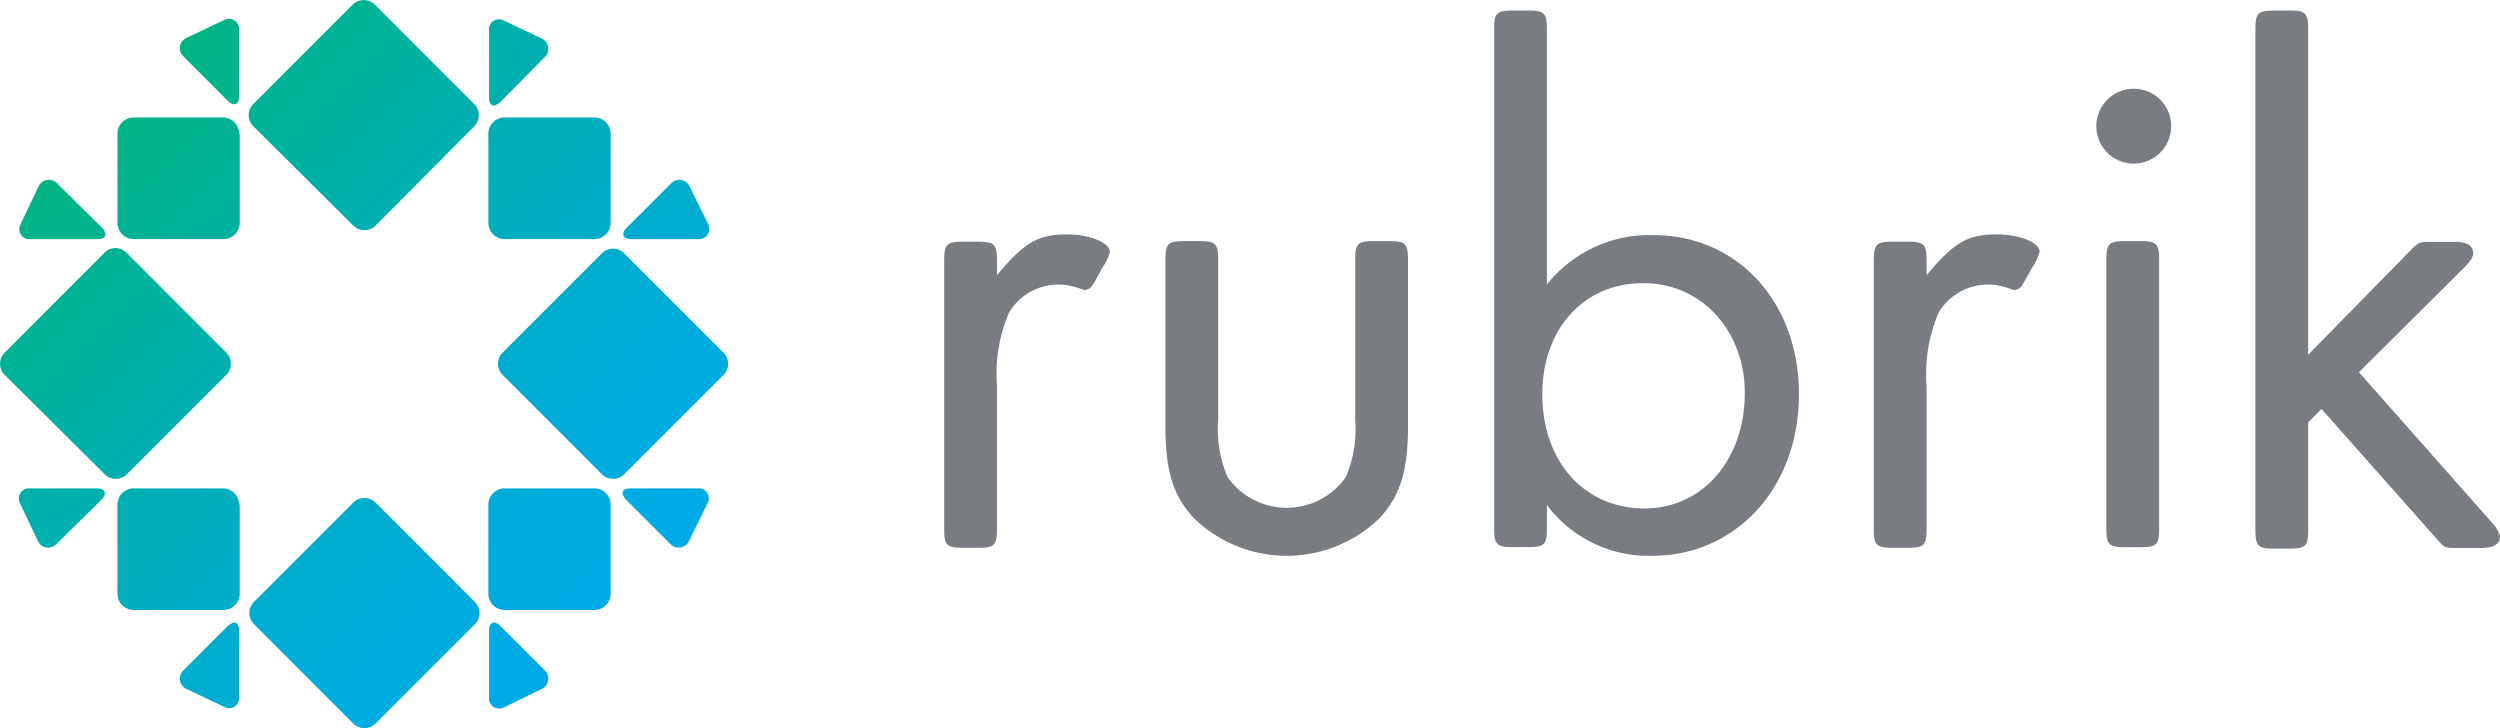
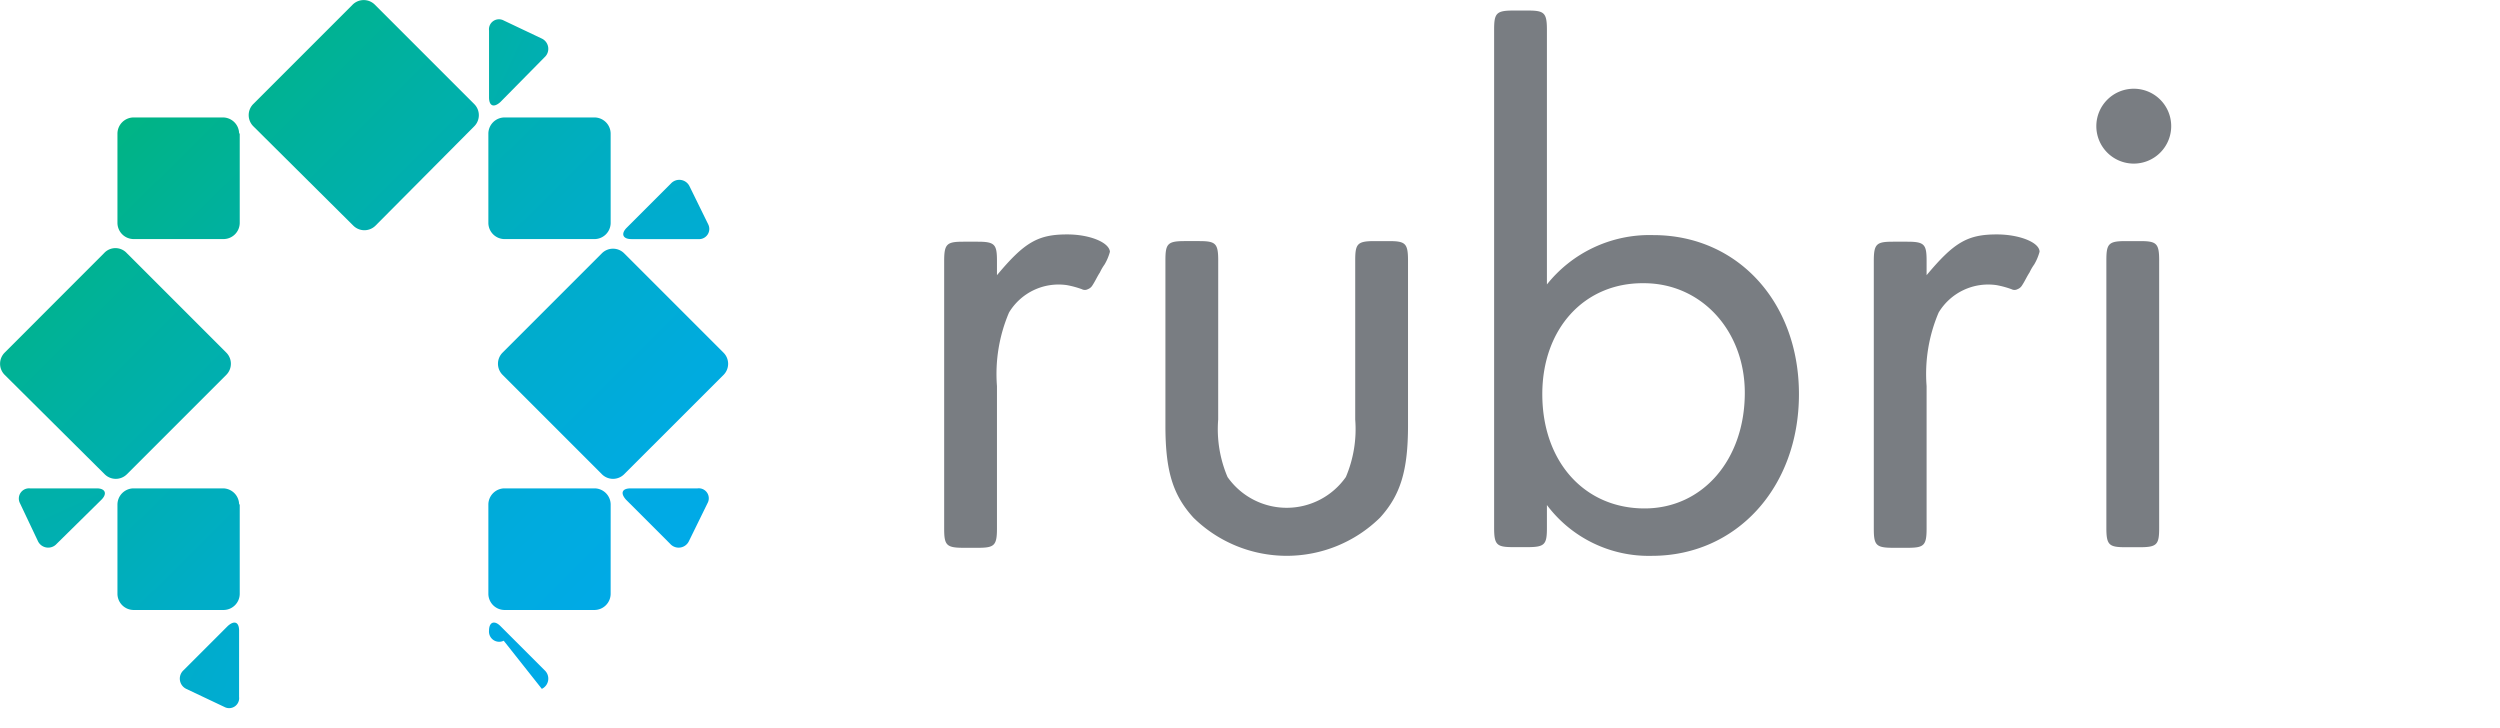
<svg xmlns="http://www.w3.org/2000/svg" xmlns:xlink="http://www.w3.org/1999/xlink" width="150" height="43.688" viewBox="0 0 150 43.688">
  <defs>
    <linearGradient id="linear-gradient" x1="-0.038" y1="-0.04" x2="2.124" y2="2.122" gradientUnits="objectBoundingBox">
      <stop offset="0" stop-color="#00b482" />
      <stop offset="0.216" stop-color="#00b19e" />
      <stop offset="0.559" stop-color="#00adc6" />
      <stop offset="0.832" stop-color="#00abde" />
      <stop offset="1" stop-color="#00aae7" />
    </linearGradient>
    <linearGradient id="linear-gradient-2" x1="-1.122" y1="-1.121" x2="1.04" y2="1.04" xlink:href="#linear-gradient" />
    <linearGradient id="linear-gradient-3" x1="-1.12" y1="-1.12" x2="1.041" y2="1.041" xlink:href="#linear-gradient" />
    <linearGradient id="linear-gradient-4" x1="-4.841" y1="-3.336" x2="3.557" y2="2.492" xlink:href="#linear-gradient" />
    <linearGradient id="linear-gradient-5" x1="-7.739" y1="-4.923" x2="0.66" y2="0.877" xlink:href="#linear-gradient" />
    <linearGradient id="linear-gradient-6" x1="-3.048" y1="-3.07" x2="1.022" y2="1.022" xlink:href="#linear-gradient" />
    <linearGradient id="linear-gradient-7" x1="-3.322" y1="-4.85" x2="2.478" y2="3.549" xlink:href="#linear-gradient" />
    <linearGradient id="linear-gradient-8" x1="-2.547" y1="-1.475" x2="5.852" y2="4.307" xlink:href="#linear-gradient" />
    <linearGradient id="linear-gradient-9" x1="0.126" y1="0.346" x2="5.908" y2="8.745" xlink:href="#linear-gradient" />
    <linearGradient id="linear-gradient-10" x1="-0.016" y1="-0.019" x2="4.053" y2="4.073" xlink:href="#linear-gradient" />
    <linearGradient id="linear-gradient-11" x1="0.351" y1="0.129" x2="8.75" y2="5.974" xlink:href="#linear-gradient" />
    <linearGradient id="linear-gradient-12" x1="-4.9" y1="-7.738" x2="0.882" y2="0.661" xlink:href="#linear-gradient" />
    <linearGradient id="linear-gradient-13" x1="-1.532" y1="-1.544" x2="2.537" y2="2.548" xlink:href="#linear-gradient" />
    <linearGradient id="linear-gradient-14" x1="-1.47" y1="-2.542" x2="4.33" y2="5.857" xlink:href="#linear-gradient" />
    <linearGradient id="linear-gradient-15" x1="-1.532" y1="-1.544" x2="2.537" y2="2.548" xlink:href="#linear-gradient" />
    <linearGradient id="linear-gradient-16" x1="-0.038" y1="-0.037" x2="2.117" y2="2.12" xlink:href="#linear-gradient" />
  </defs>
  <g id="rubrik-logo-color" transform="translate(-0.025 -58.125)">
    <g id="Group_2772" data-name="Group 2772" transform="translate(56.675 58.757)">
      <path id="Path_5365" data-name="Path 5365" d="M287.778,93.2c-1.764,0-2.566.481-4.21,2.446V94.8c0-1-.12-1.163-1.163-1.163h-.842c-1,0-1.163.12-1.163,1.163v16.04c0,1,.12,1.163,1.163,1.163h.842c1,0,1.163-.12,1.163-1.163V102.3a9.4,9.4,0,0,1,.722-4.411,3.47,3.47,0,0,1,3.489-1.644,5.668,5.668,0,0,1,.882.241.384.384,0,0,0,.361,0,.539.539,0,0,0,.281-.241c.16-.241.281-.521.441-.762a2.988,2.988,0,0,1,.281-.481,3.105,3.105,0,0,0,.321-.762C290.345,93.681,289.142,93.2,287.778,93.2Z" transform="translate(-224.622 -79.767)" fill="#797d82" />
      <path id="Path_5366" data-name="Path 5366" d="M148.678,93.2c-1.764,0-2.566.481-4.21,2.446V94.8c0-1-.12-1.163-1.163-1.163h-.842c-1,0-1.163.12-1.163,1.163v16.04c0,1,.12,1.163,1.163,1.163h.842c1,0,1.163-.12,1.163-1.163V102.3a9.4,9.4,0,0,1,.722-4.411,3.47,3.47,0,0,1,3.489-1.644,5.667,5.667,0,0,1,.882.241.384.384,0,0,0,.361,0,.539.539,0,0,0,.281-.241c.16-.241.281-.521.441-.762a2.99,2.99,0,0,1,.281-.481,3.1,3.1,0,0,0,.321-.762C151.2,93.681,150.042,93.2,148.678,93.2Z" transform="translate(-141.3 -79.767)" fill="#797d82" />
      <path id="Path_5367" data-name="Path 5367" d="M177.568,104.906a7.343,7.343,0,0,0,.561,3.449,4.336,4.336,0,0,0,7.1,0,7.343,7.343,0,0,0,.561-3.449V95.363c0-1,.12-1.163,1.163-1.163h.842c1,0,1.163.12,1.163,1.163v9.9c0,2.687-.441,4.17-1.684,5.534a7.988,7.988,0,0,1-11.188,0c-1.243-1.363-1.684-2.807-1.684-5.534v-9.9c0-1,.12-1.163,1.163-1.163h.842c1,0,1.163.12,1.163,1.163Z" transform="translate(-161.127 -80.366)" fill="#797d82" />
      <path id="Path_5368" data-name="Path 5368" d="M226.728,76.181a7.873,7.873,0,0,1,6.416-3.007c5.052,0,8.742,4.01,8.742,9.544,0,5.614-3.769,9.7-8.822,9.7a7.635,7.635,0,0,1-6.3-3.048v1.363c0,1-.12,1.163-1.163,1.163h-.842c-1,0-1.163-.12-1.163-1.163V60.863c0-1,.12-1.163,1.163-1.163h.842c1,0,1.163.12,1.163,1.163V76.181Zm-.241,6.536c0,4.05,2.526,6.857,6.135,6.857,3.489,0,6.015-2.927,6.015-6.937,0-3.729-2.606-6.576-6.055-6.576C229.013,76.02,226.487,78.787,226.487,82.717Z" transform="translate(-190.599 -59.7)" fill="#797d82" />
      <path id="Path_5369" data-name="Path 5369" d="M318.191,73.646a2.246,2.246,0,1,1-2.246-2.246A2.242,2.242,0,0,1,318.191,73.646Zm-.722,24.1c0,1-.12,1.163-1.163,1.163h-.842c-1,0-1.163-.12-1.163-1.163V81.705c0-1,.12-1.163,1.163-1.163h.842c1,0,1.163.12,1.163,1.163Z" transform="translate(-244.569 -66.708)" fill="#797d82" />
-       <path id="Path_5370" data-name="Path 5370" d="M346.8,74.1c.521-.521.521-.521,1.283-.521h1.363c.8,0,1.123.241,1.123.722,0,.16-.16.441-.521.8l-6.336,6.3,7.98,9.022a1.846,1.846,0,0,1,.481.842c0,.441-.361.682-1.163.682H349.65c-.8,0-.8,0-1.283-.561l-6.9-7.779-.8.8v6.416c0,1-.12,1.163-1.163,1.163h-.842c-1,0-1.163-.12-1.163-1.163V60.863c0-1,.12-1.163,1.163-1.163h.842c1,0,1.163.12,1.163,1.163V80.351Z" transform="translate(-258.826 -59.7)" fill="#797d82" />
    </g>
    <g id="Group_2773" data-name="Group 2773" transform="translate(0.025 58.125)">
      <path id="Path_5371" data-name="Path 5371" d="M44.834,71.668a.944.944,0,0,1-1.323,0L37.5,65.694a.944.944,0,0,1,0-1.323L43.47,58.4a.944.944,0,0,1,1.323,0l5.975,5.975a.944.944,0,0,1,0,1.323Z" transform="translate(-22.308 -58.125)" fill="url(#linear-gradient)" />
-       <path id="Path_5372" data-name="Path 5372" d="M44.894,146.168a.944.944,0,0,1-1.323,0L37.6,140.194a.944.944,0,0,1,0-1.323L43.57,132.9a.944.944,0,0,1,1.323,0l5.975,5.975a.944.944,0,0,1,0,1.323Z" transform="translate(-22.368 -102.751)" fill="url(#linear-gradient-2)" />
      <path id="Path_5373" data-name="Path 5373" d="M82.094,108.868a.944.944,0,0,1-1.323,0L74.8,102.894a.944.944,0,0,1,0-1.323L80.77,95.6a.944.944,0,0,1,1.323,0l5.975,5.975a.944.944,0,0,1,0,1.323Z" transform="translate(-44.651 -80.408)" fill="url(#linear-gradient-3)" />
      <path id="Path_5374" data-name="Path 5374" d="M30.489,151.771c0-.521-.281-.642-.682-.281l-2.647,2.647a.681.681,0,0,0,.16,1.123l2.286,1.083a.6.6,0,0,0,.882-.6Z" transform="translate(-16.143 -113.927)" fill="url(#linear-gradient-4)" />
-       <path id="Path_5375" data-name="Path 5375" d="M76.368,155.259a.681.681,0,0,0,.16-1.123l-2.647-2.647c-.361-.361-.682-.241-.682.281v4.01a.612.612,0,0,0,.882.6Z" transform="translate(-43.858 -113.927)" fill="url(#linear-gradient-5)" />
+       <path id="Path_5375" data-name="Path 5375" d="M76.368,155.259a.681.681,0,0,0,.16-1.123l-2.647-2.647c-.361-.361-.682-.241-.682.281a.612.612,0,0,0,.882.6Z" transform="translate(-43.858 -113.927)" fill="url(#linear-gradient-5)" />
      <path id="Path_5376" data-name="Path 5376" d="M80.438,132.162a.976.976,0,0,0-.962-.962H74.062a.976.976,0,0,0-.962.962v5.373a.976.976,0,0,0,.962.962h5.413a.976.976,0,0,0,.962-.962Z" transform="translate(-43.798 -101.898)" fill="url(#linear-gradient-6)" />
      <path id="Path_5377" data-name="Path 5377" d="M97.259,85.421a.681.681,0,0,0-1.123-.16L93.49,87.907c-.361.361-.241.682.281.682h4.01a.612.612,0,0,0,.6-.882Z" transform="translate(-55.887 -74.243)" fill="url(#linear-gradient-7)" />
      <path id="Path_5378" data-name="Path 5378" d="M76.528,63.308a.681.681,0,0,0-.16-1.123L74.082,61.1a.6.6,0,0,0-.882.6v4.01c0,.521.281.642.682.281Z" transform="translate(-43.858 -59.87)" fill="url(#linear-gradient-8)" />
-       <path id="Path_5379" data-name="Path 5379" d="M5.208,85.26a.681.681,0,0,0-1.123.16L3,87.707a.6.6,0,0,0,.6.882h4.01c.521,0,.642-.281.281-.682Z" transform="translate(-1.77 -74.243)" fill="url(#linear-gradient-9)" />
      <path id="Path_5380" data-name="Path 5380" d="M24.9,76.662a.976.976,0,0,0-.962-.962H18.562a.976.976,0,0,0-.962.962v5.373a.976.976,0,0,0,.962.962h5.413a.976.976,0,0,0,.962-.962V76.662Z" transform="translate(-10.553 -68.653)" fill="url(#linear-gradient-10)" />
-       <path id="Path_5381" data-name="Path 5381" d="M30.489,61.628a.612.612,0,0,0-.882-.6l-2.286,1.083a.681.681,0,0,0-.16,1.123l2.647,2.647c.361.361.682.241.682-.281Z" transform="translate(-16.143 -59.834)" fill="url(#linear-gradient-11)" />
      <path id="Path_5382" data-name="Path 5382" d="M98.282,132.082a.6.6,0,0,0-.6-.882h-4.01c-.521,0-.642.281-.281.682l2.647,2.647a.681.681,0,0,0,1.123-.16Z" transform="translate(-55.827 -101.898)" fill="url(#linear-gradient-12)" />
      <path id="Path_5383" data-name="Path 5383" d="M24.9,132.162a.976.976,0,0,0-.962-.962H18.562a.976.976,0,0,0-.962.962v5.373a.976.976,0,0,0,.962.962h5.413a.976.976,0,0,0,.962-.962v-5.373Z" transform="translate(-10.553 -101.898)" fill="url(#linear-gradient-13)" />
      <path id="Path_5384" data-name="Path 5384" d="M7.819,131.882c.361-.361.241-.682-.281-.682H3.528a.612.612,0,0,0-.6.882l1.083,2.286a.681.681,0,0,0,1.123.16Z" transform="translate(-1.734 -101.898)" fill="url(#linear-gradient-14)" />
      <path id="Path_5385" data-name="Path 5385" d="M80.438,82.036a.976.976,0,0,1-.962.962H74.062a.976.976,0,0,1-.962-.962V76.662a.976.976,0,0,1,.962-.962h5.413a.976.976,0,0,1,.962.962Z" transform="translate(-43.798 -68.653)" fill="url(#linear-gradient-15)" />
      <path id="Path_5386" data-name="Path 5386" d="M7.634,108.823a.944.944,0,0,1-1.323,0L.3,102.849a.944.944,0,0,1,0-1.323L6.27,95.551a.923.923,0,0,1,1.363,0l5.975,5.975a.944.944,0,0,1,0,1.323Z" transform="translate(-0.025 -80.363)" fill="url(#linear-gradient-16)" />
    </g>
  </g>
</svg>